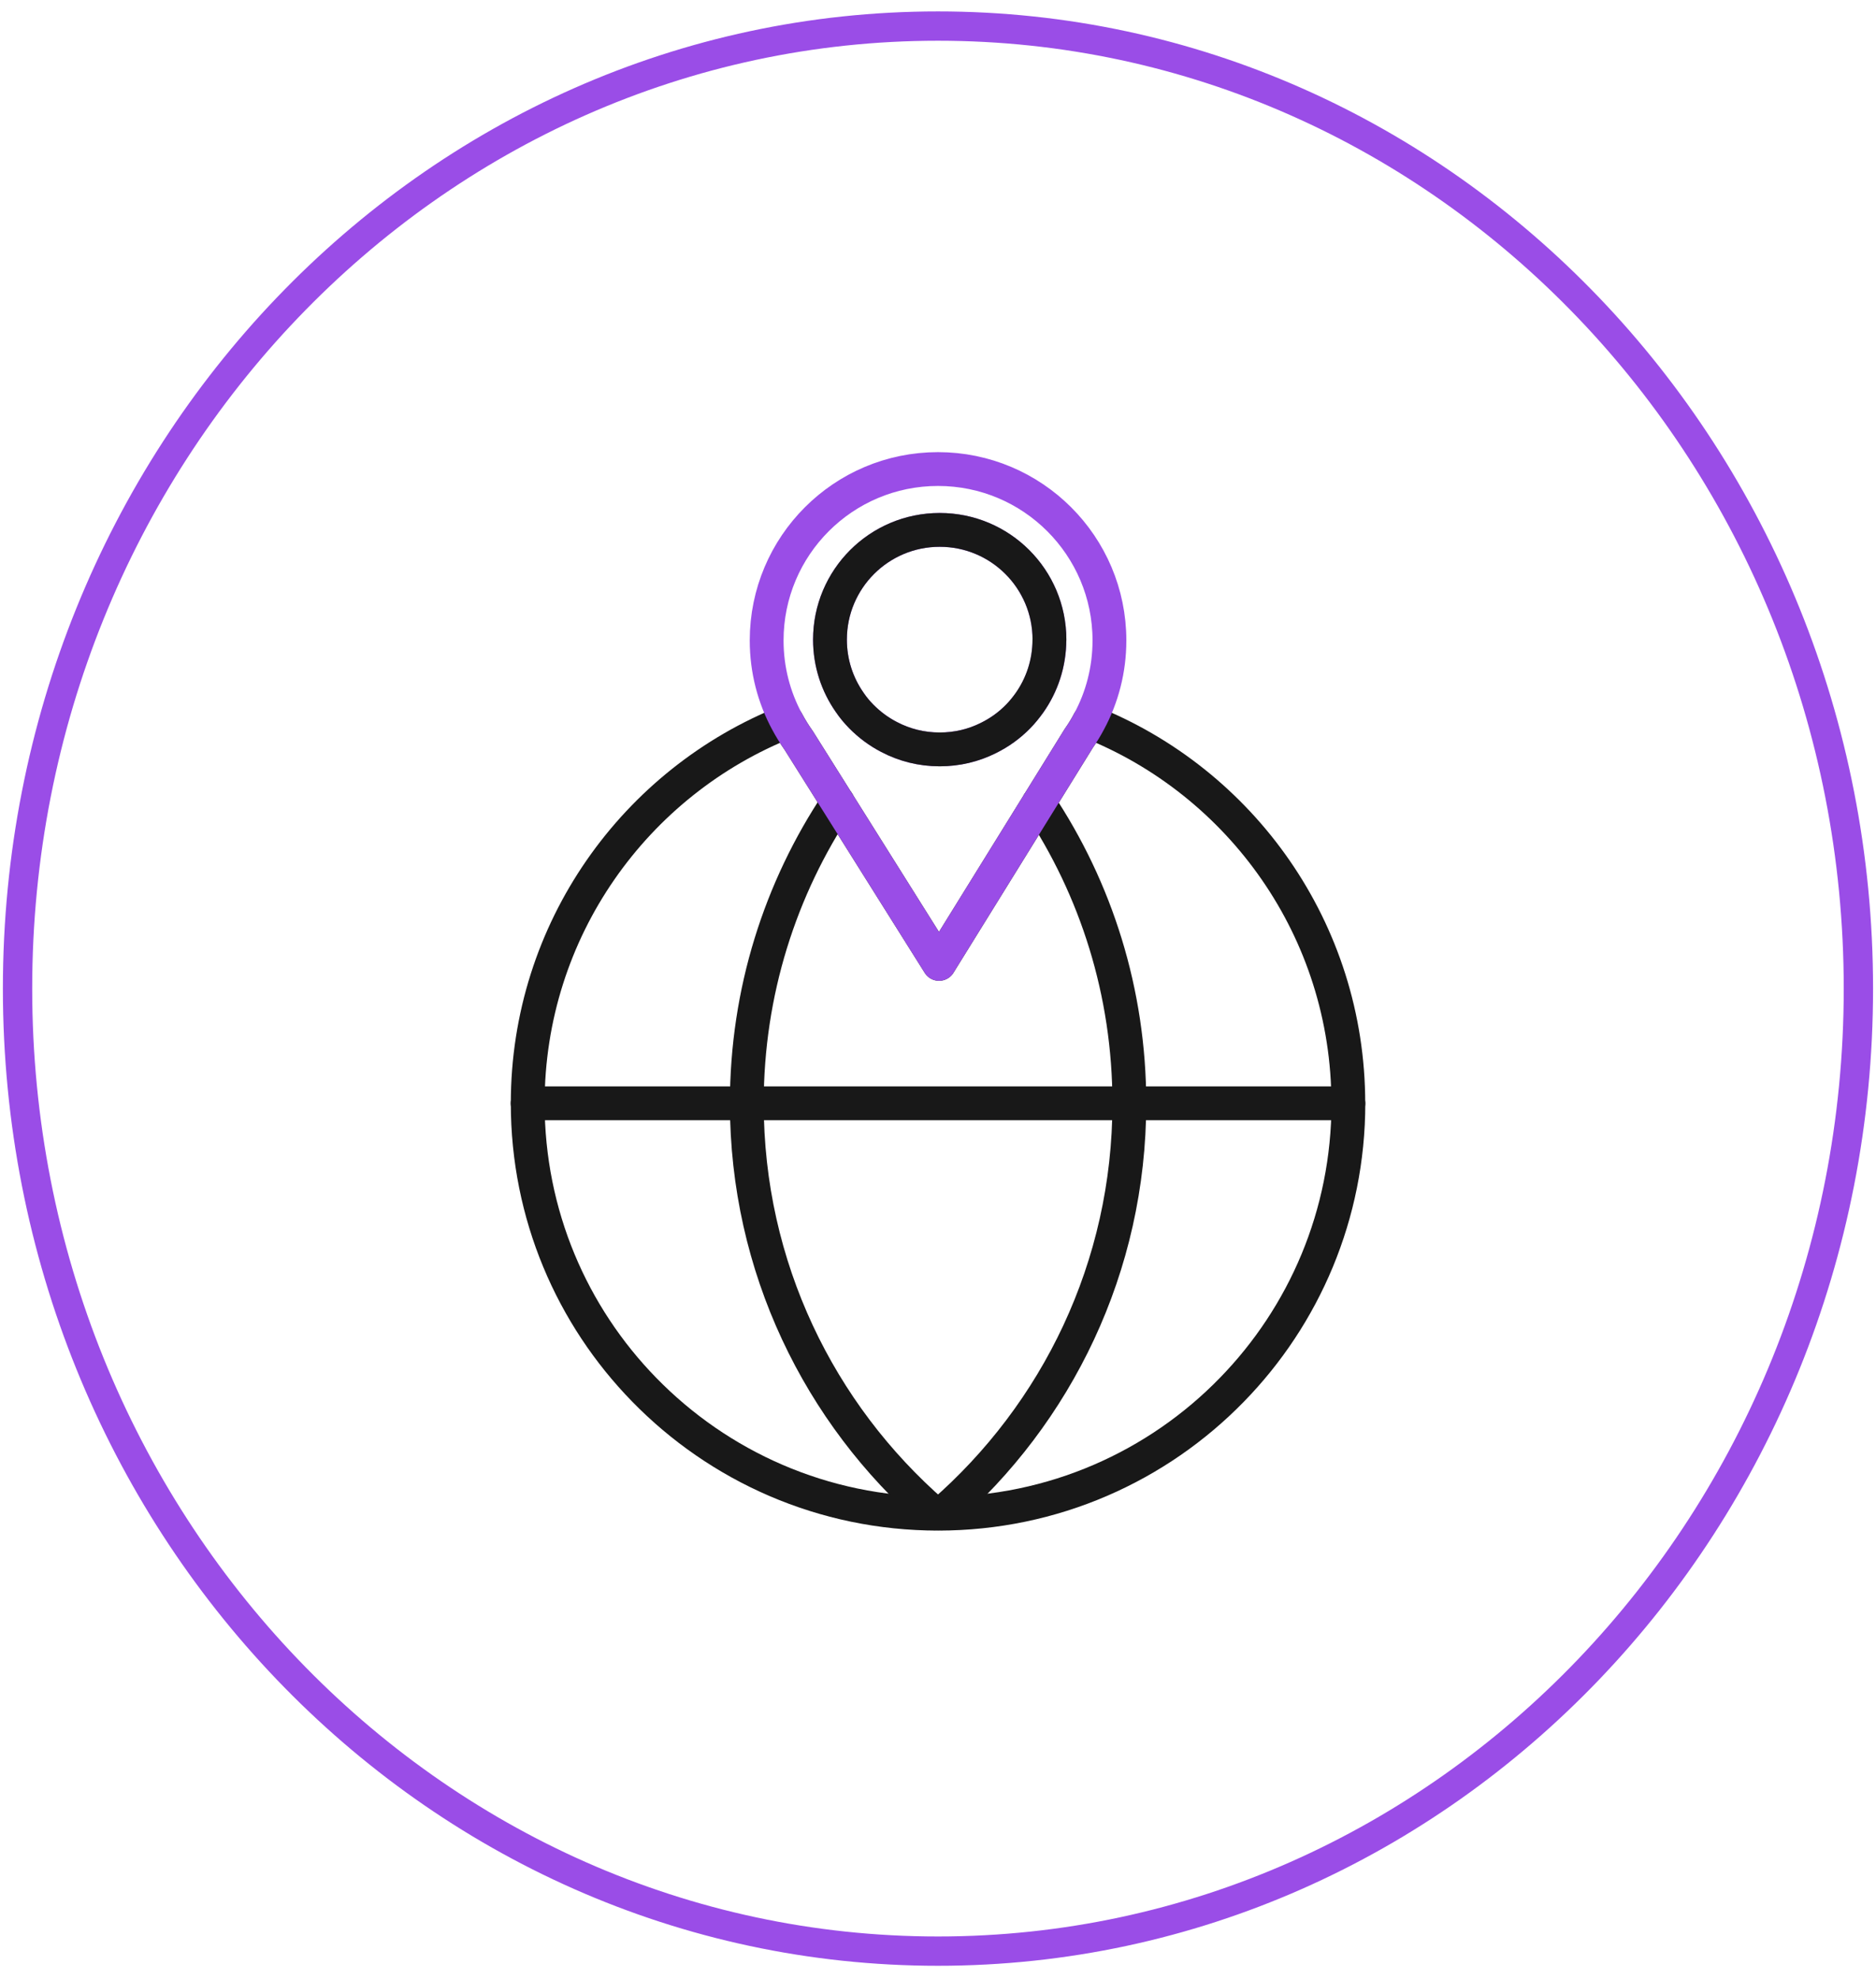
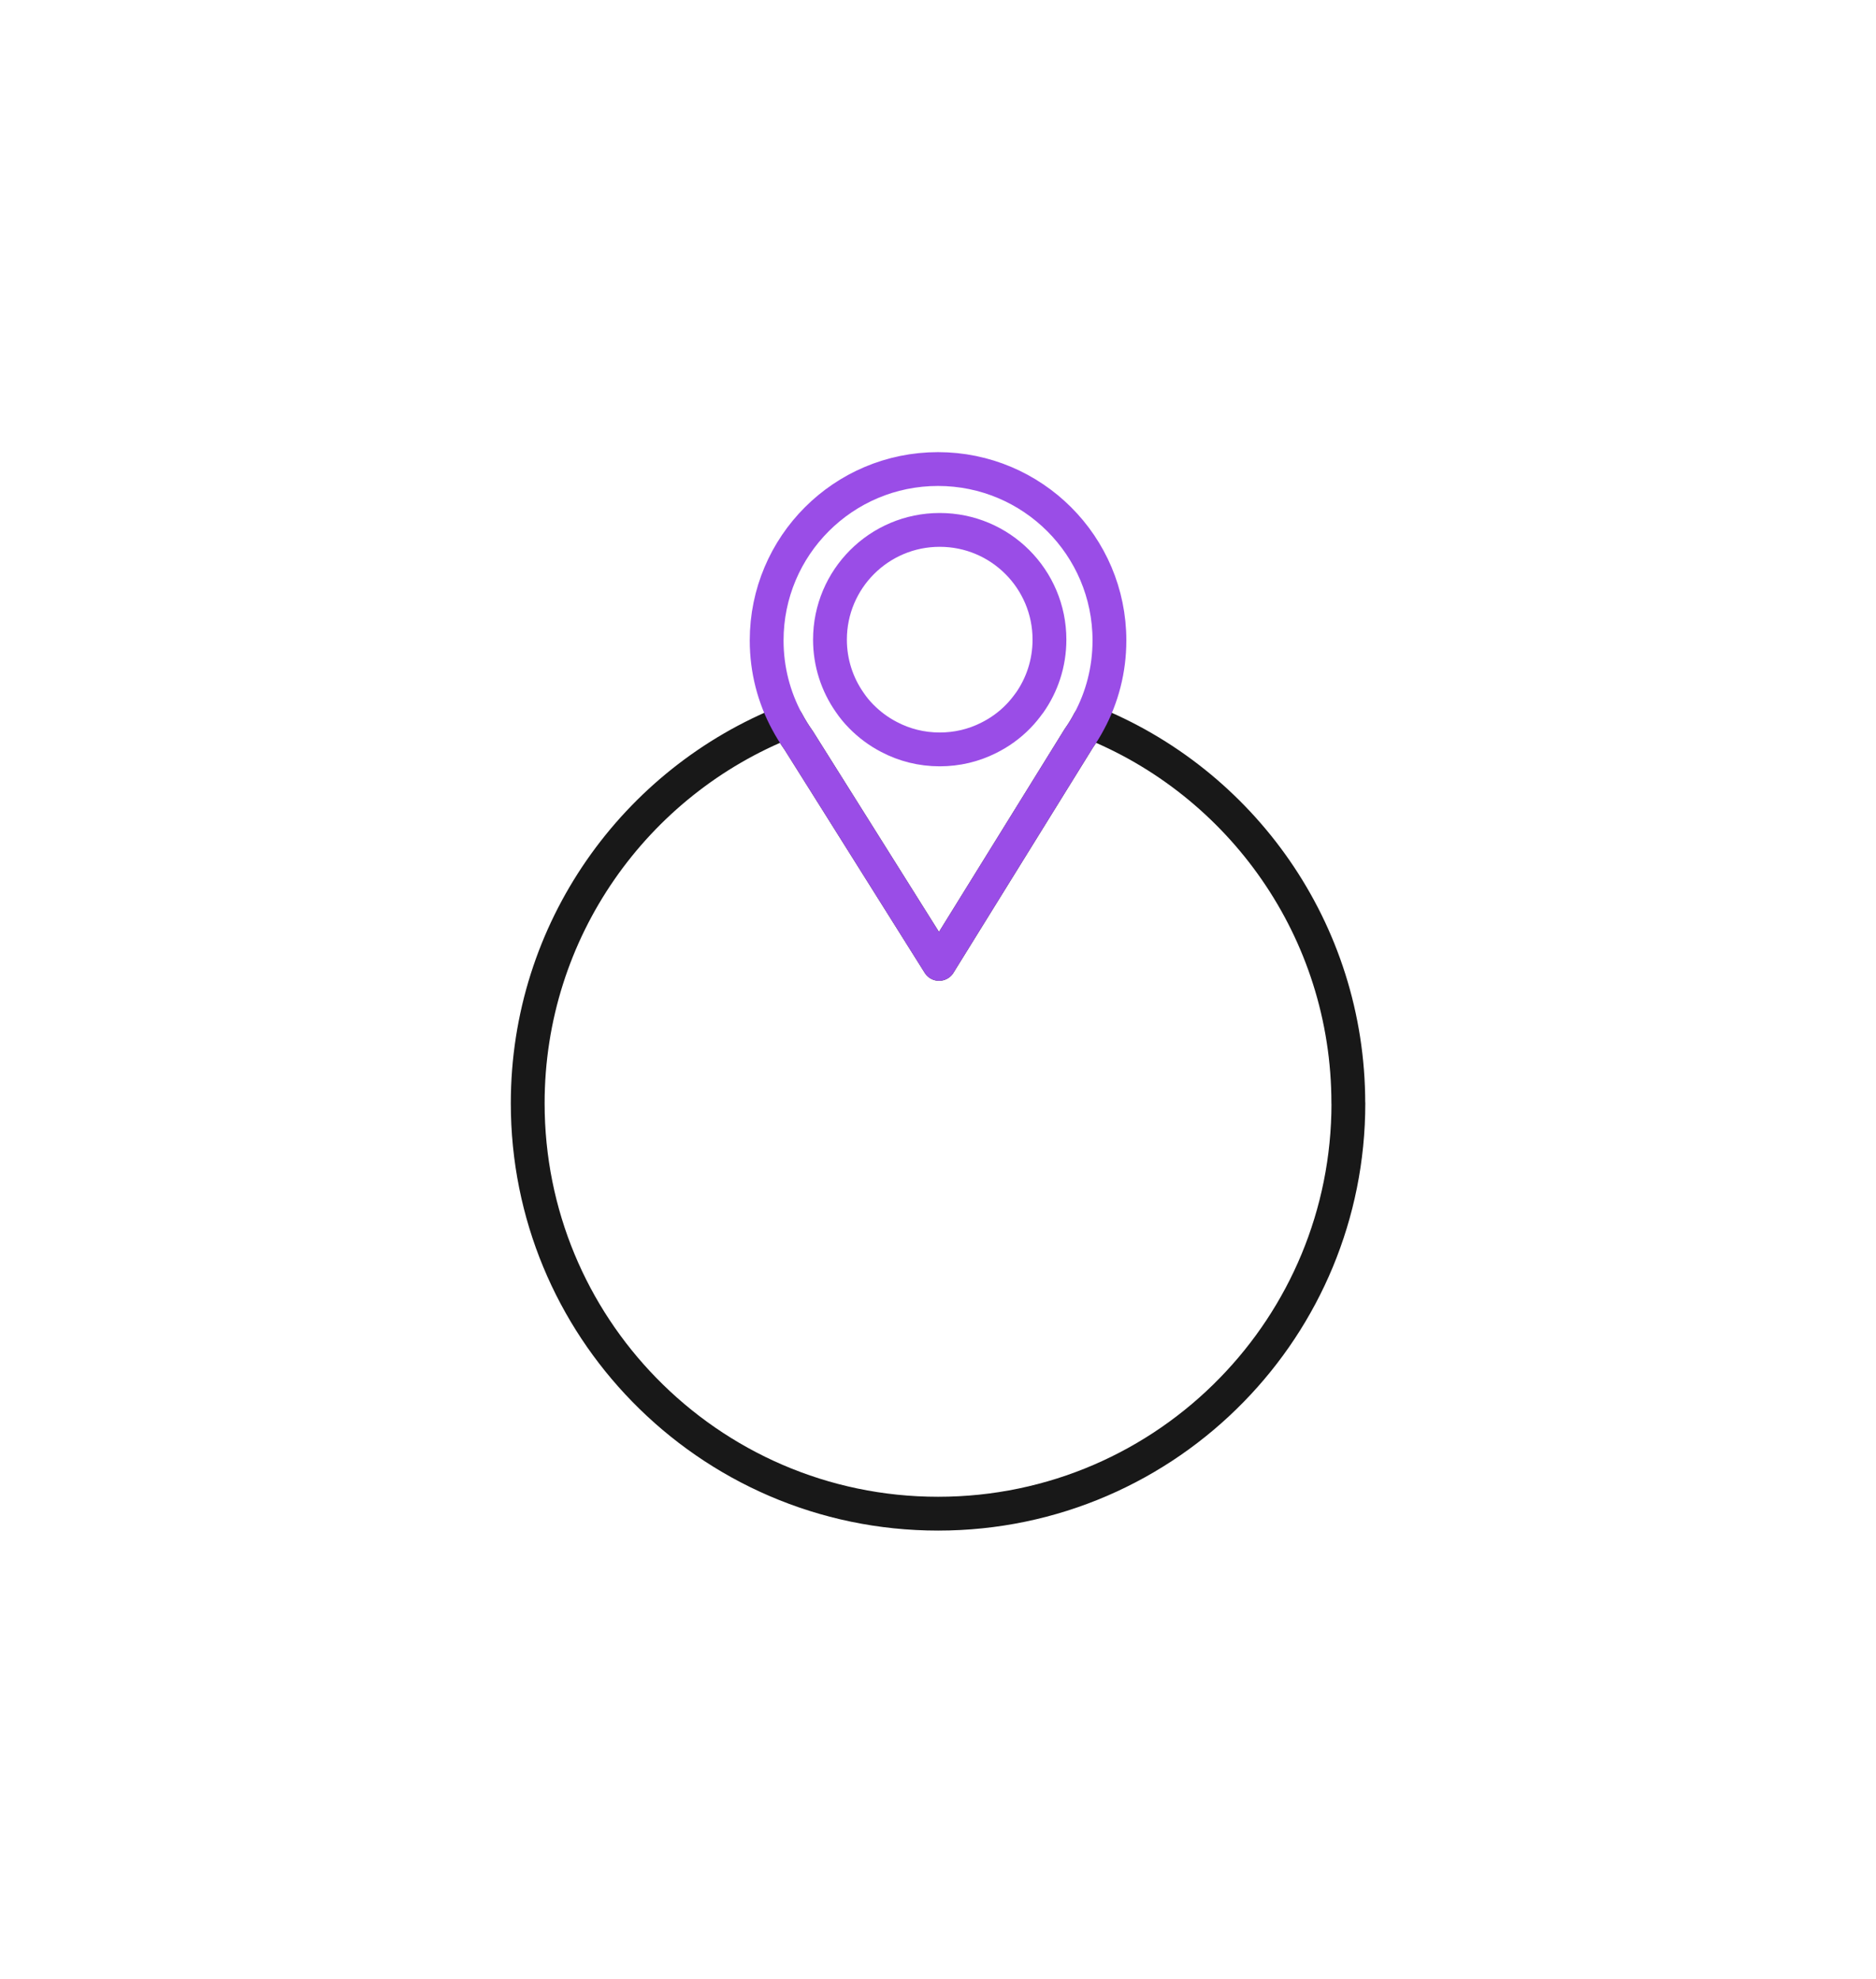
<svg xmlns="http://www.w3.org/2000/svg" width="128" height="135" viewBox="0 0 128 135" fill="none">
-   <path d="M126.799 67.446C126.799 103.755 98.641 133.113 63.998 133.113C29.355 133.113 1.197 103.755 1.197 67.446C1.197 31.137 29.355 1.779 63.998 1.779C98.641 1.779 126.799 31.137 126.799 67.446Z" stroke="#9A4DE7" stroke-width="2" />
  <path d="M92.001 75.272C92.001 82.874 88.973 89.77 84.056 94.812C78.974 100.032 71.864 103.269 64.008 103.269C56.153 103.269 49.042 100.032 43.951 94.807C39.029 89.765 36.006 82.869 36.006 75.272C36.006 63.448 43.335 53.335 53.701 49.228C53.94 49.676 54.203 50.104 54.497 50.516L57.157 54.747L64.073 65.76L70.87 54.787L73.599 50.382C73.858 50.014 74.097 49.626 74.305 49.228C84.667 53.33 91.996 63.443 91.996 75.272H92.001Z" stroke="#181818" stroke-width="2.307" stroke-linecap="round" stroke-linejoin="round" />
-   <path d="M63.718 103.249C55.902 96.452 50.955 86.439 50.955 75.266C50.955 67.674 53.242 60.614 57.16 54.742" stroke="#181818" stroke-width="2.307" stroke-linecap="round" stroke-linejoin="round" />
-   <path d="M64.287 103.249C72.103 96.452 77.055 86.439 77.055 75.267C77.055 67.694 74.783 60.644 70.875 54.782" stroke="#181818" stroke-width="2.307" stroke-linecap="round" stroke-linejoin="round" />
-   <path d="M92 75.272H77.054H50.951H36" stroke="#181818" stroke-width="2.307" stroke-linecap="round" stroke-linejoin="round" />
  <path d="M64.003 32C57.539 32 52.309 37.236 52.309 43.694C52.309 45.698 52.811 47.582 53.701 49.228C53.939 49.675 54.203 50.103 54.496 50.516L57.156 54.747L64.072 65.76L70.869 54.787L73.599 50.381C73.857 50.014 74.096 49.626 74.305 49.228C75.195 47.582 75.697 45.698 75.697 43.694C75.697 37.236 70.457 32 63.998 32H64.003ZM70.228 47.965C69.999 48.283 69.755 48.587 69.482 48.865C68.89 49.477 68.194 49.979 67.424 50.356C66.429 50.854 65.305 51.127 64.117 51.127C62.869 51.127 61.691 50.824 60.657 50.277C59.946 49.909 59.309 49.432 58.752 48.865C58.469 48.577 58.205 48.258 57.977 47.92C57.127 46.707 56.629 45.23 56.629 43.639C56.629 39.503 59.98 36.152 64.117 36.152C68.254 36.152 71.605 39.503 71.605 43.639C71.605 45.25 71.098 46.742 70.233 47.965H70.228Z" stroke="#9A4DE7" stroke-width="2.307" stroke-linecap="round" stroke-linejoin="round" />
-   <path d="M71.6 43.639C71.6 45.25 71.093 46.742 70.227 47.965C69.999 48.283 69.755 48.586 69.482 48.865C68.89 49.476 68.194 49.978 67.423 50.356C66.429 50.853 65.305 51.127 64.117 51.127C62.869 51.127 61.69 50.824 60.656 50.277C59.945 49.909 59.309 49.431 58.752 48.865C58.469 48.576 58.205 48.258 57.976 47.92C57.126 46.707 56.629 45.23 56.629 43.639C56.629 39.502 59.98 36.151 64.117 36.151C68.254 36.151 71.605 39.502 71.605 43.639H71.6Z" stroke="#181818" stroke-width="2.307" stroke-linecap="round" stroke-linejoin="round" />
</svg>